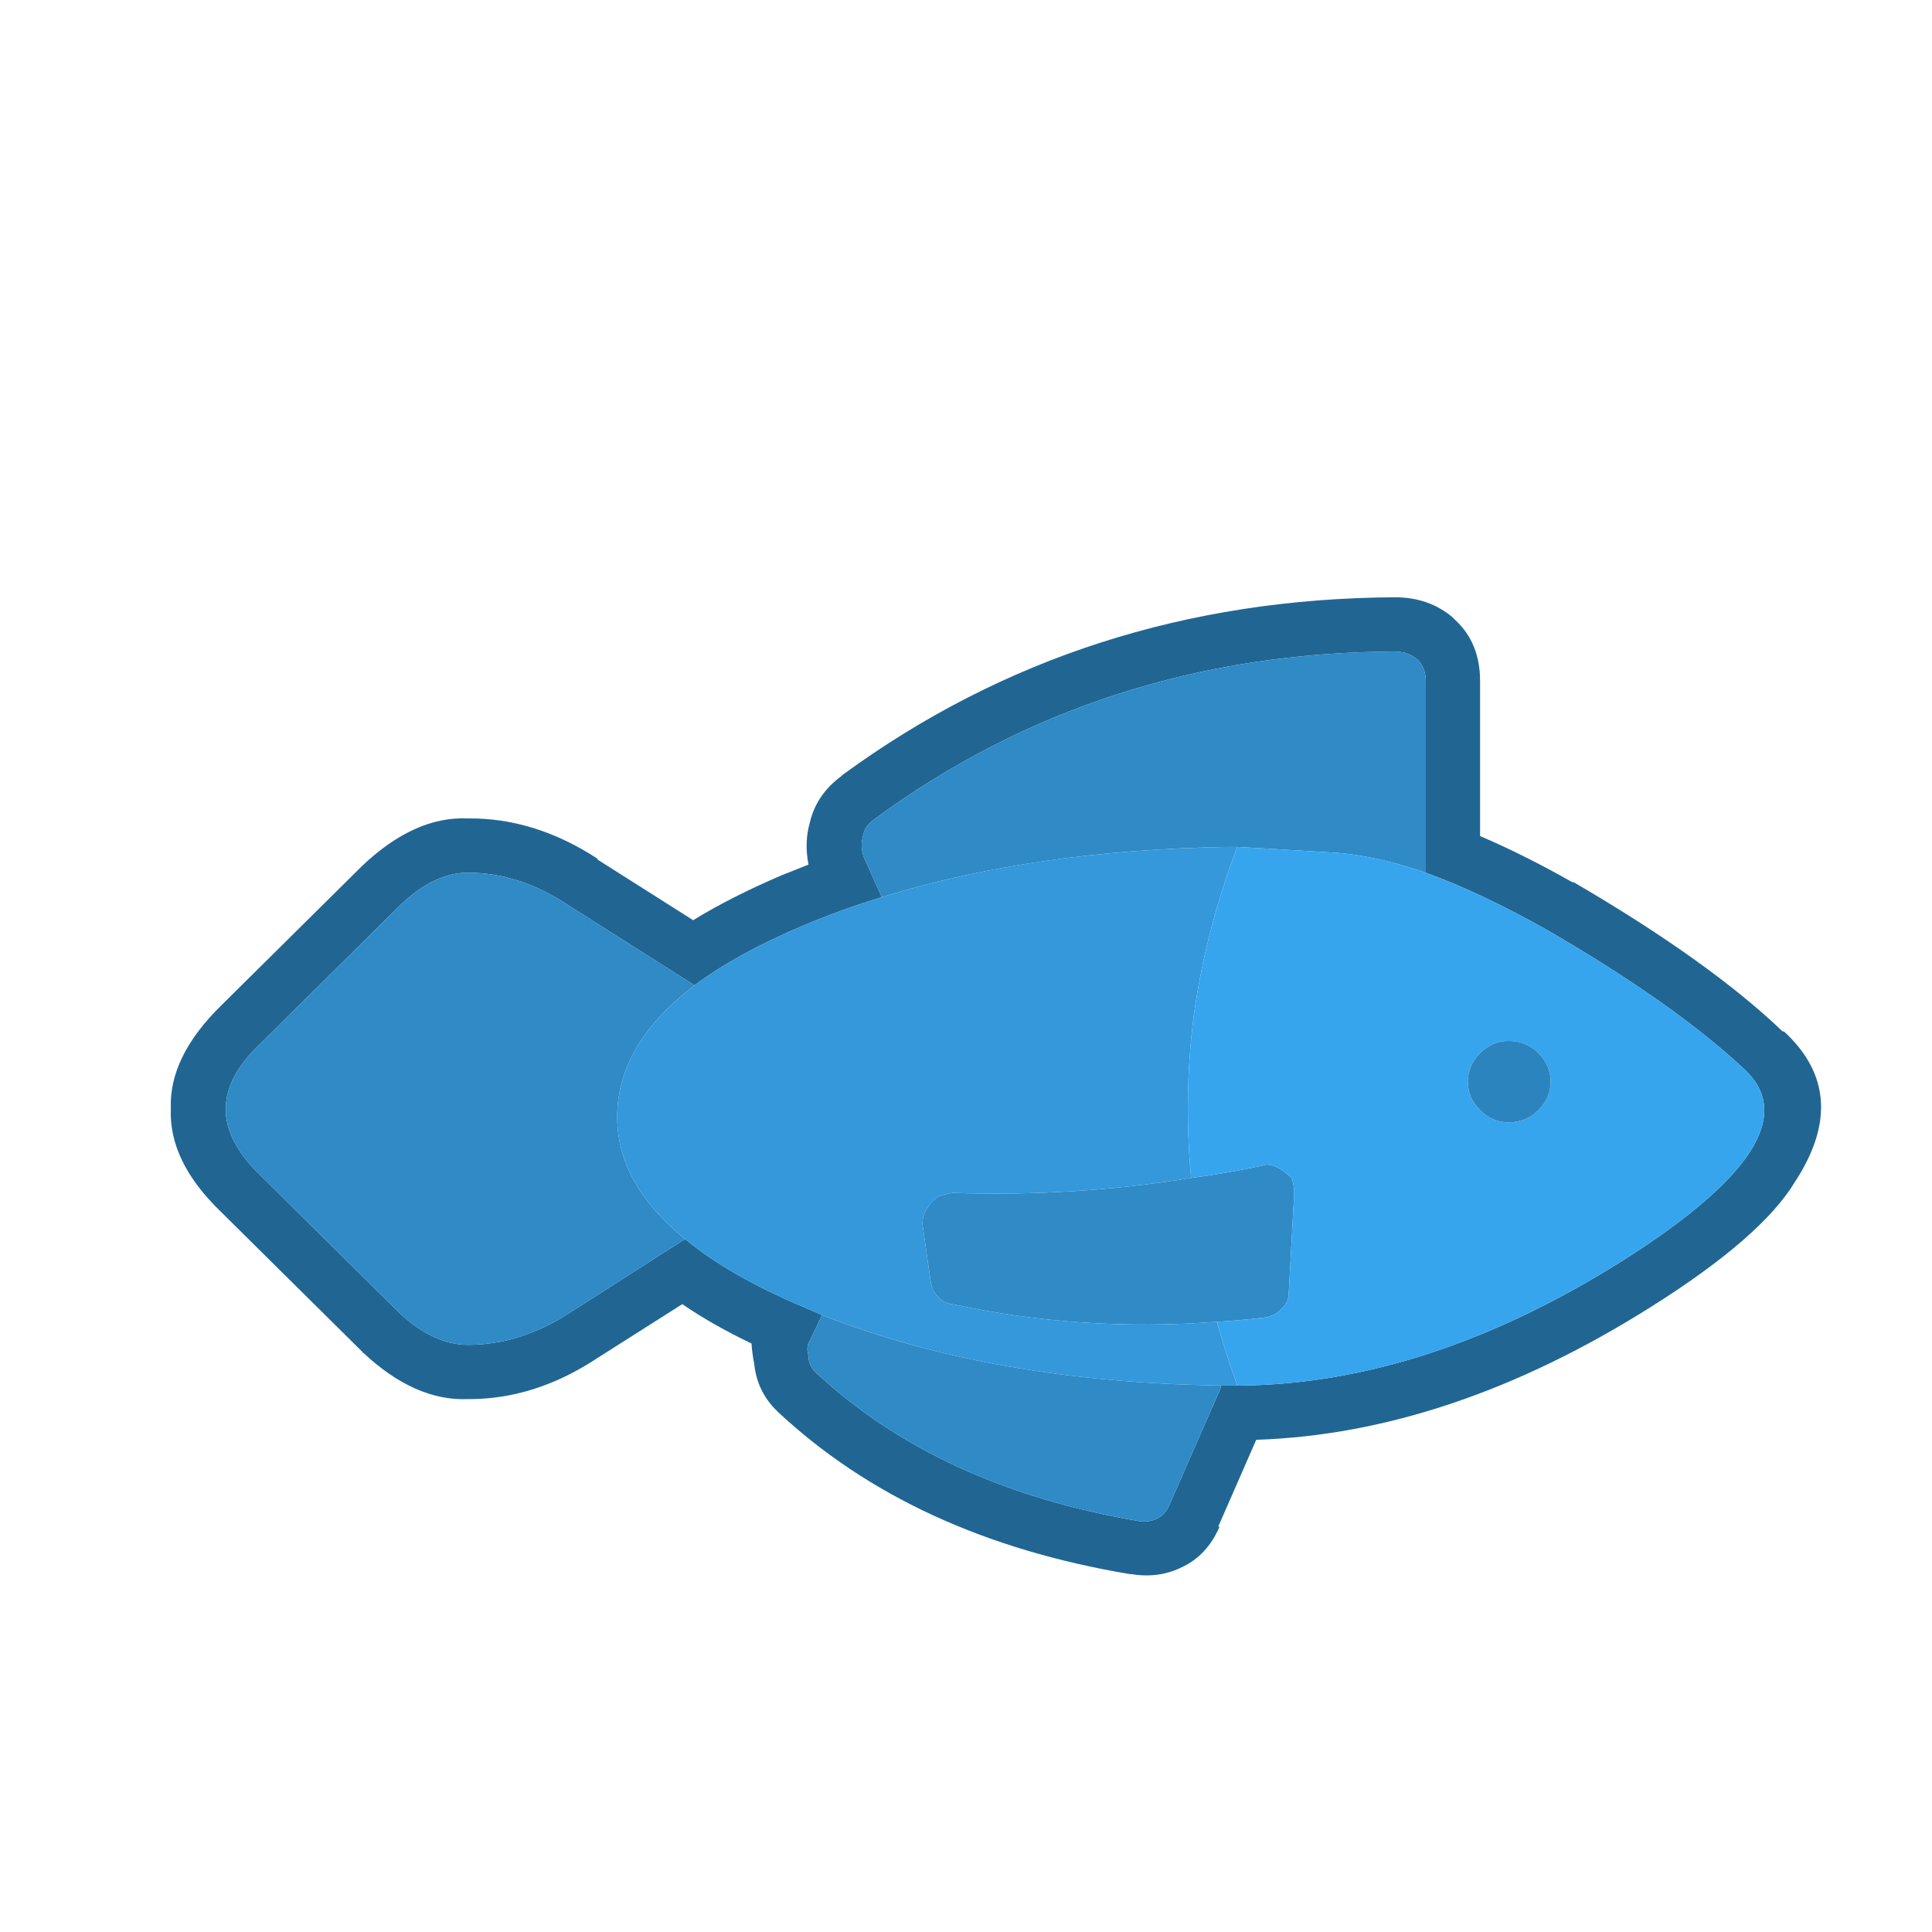
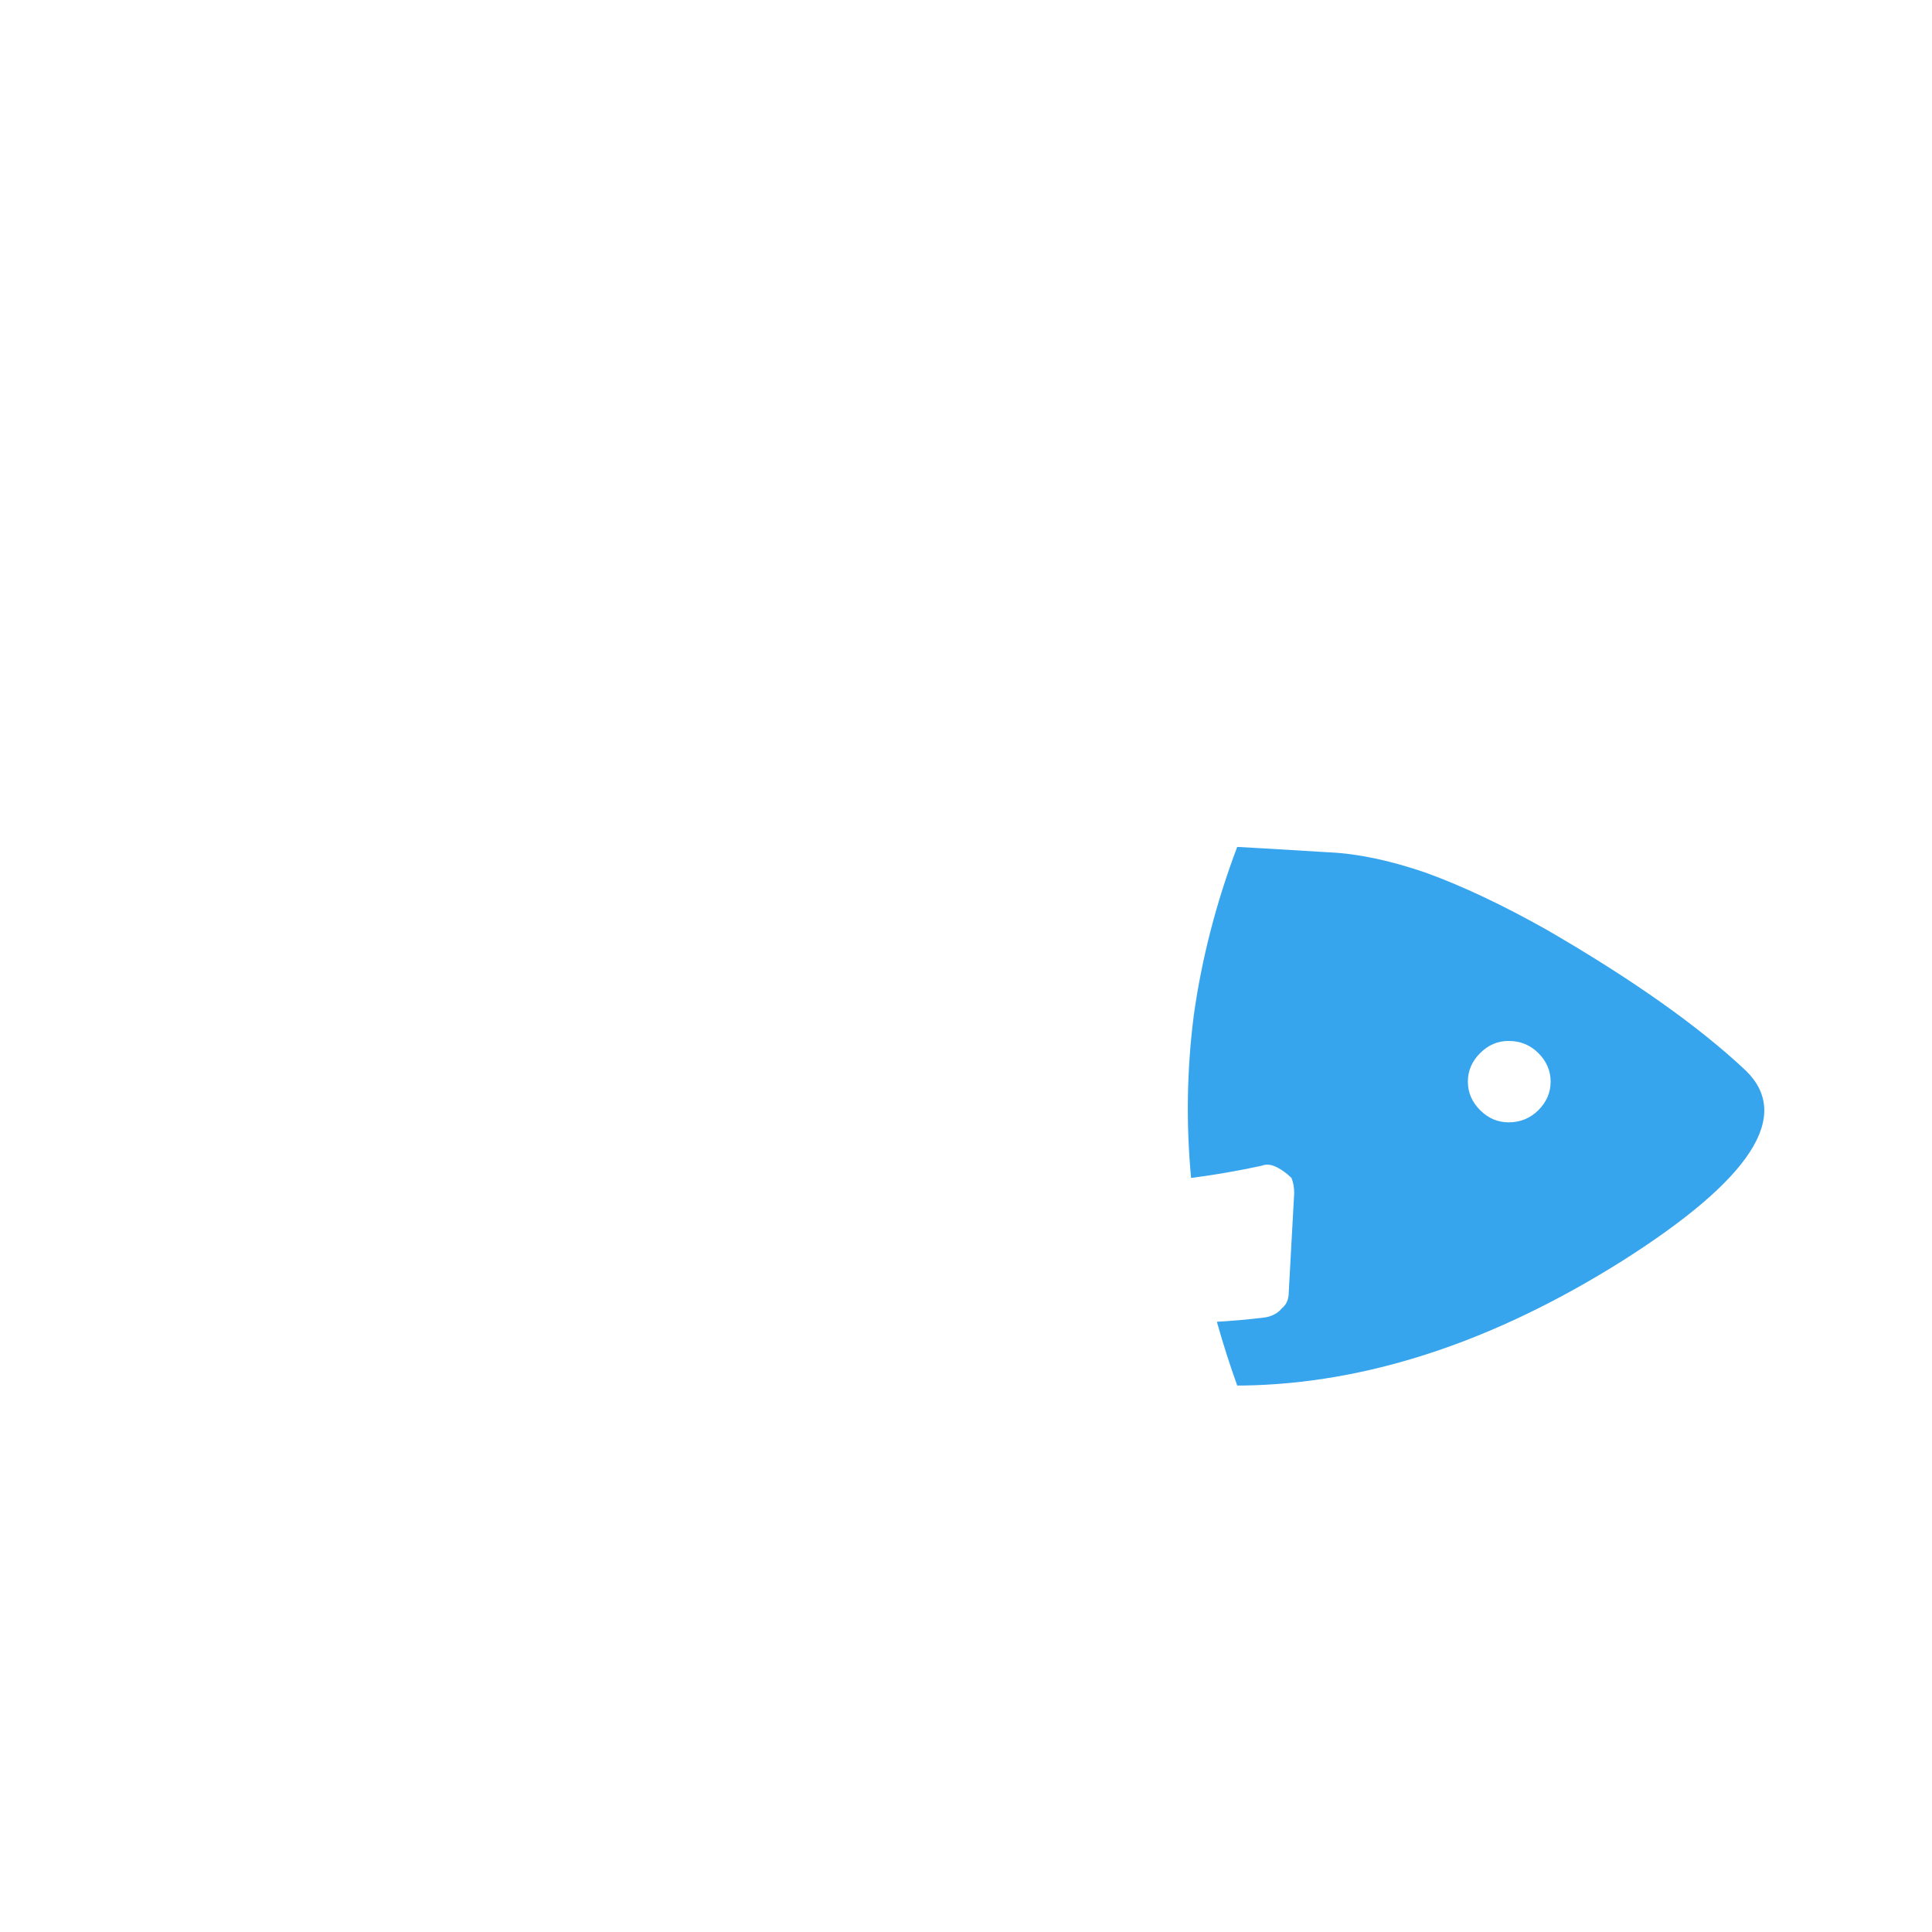
<svg xmlns="http://www.w3.org/2000/svg" xmlns:ns1="http://www.inkscape.org/namespaces/inkscape" xmlns:ns2="http://sodipodi.sourceforge.net/DTD/sodipodi-0.dtd" width="5mm" height="5mm" viewBox="0 0 5 5" version="1.1" id="svg1616" ns1:version="0.92.5 (2060ec1f9f, 2020-04-08)" ns2:docname="fish-2.svg">
  <defs id="defs1610" />
  <ns2:namedview id="base" pagecolor="#ffffff" bordercolor="#666666" borderopacity="1.0" ns1:pageopacity="0.0" ns1:pageshadow="2" ns1:zoom="5.6" ns1:cx="13.991046" ns1:cy="16.952123" ns1:document-units="mm" ns1:current-layer="layer1" showgrid="false" ns1:window-width="1848" ns1:window-height="1016" ns1:window-x="72" ns1:window-y="27" ns1:window-maximized="1" />
  <g ns1:label="Vrstva 1" ns1:groupmode="layer" id="layer1" transform="translate(0,-292)">
    <g id="g1204" transform="matrix(0.265,0,0,0.265,-35.629,185.969)">
      <g transform="matrix(0.265,0,0,0.265,0,292)" id="use1202">
-         <path style="fill:#216693;stroke:none" ns1:connector-curvature="0" id="path1684" d="m 568.2,456.15 q 4.068,-2.561 5.3,-4.6 2.116,-3.228 -0.4,-5.55 h -0.05 q -2.704,-2.585 -7.7,-5.5 h -0.05 q -1.794,-1.015 -3.4,-1.7 v -5.7 q 0.005,-1.401 -0.9,-2.25 -0.036,-0.024 -0.1,-0.1 -0.881,-0.753 -2.15,-0.75 -11.495,0.067 -20.35,6.55 l -0.05,0.05 q -0.907,0.67 -1.15,1.7 -0.21,0.733 -0.05,1.55 -0.477,0.19 -1,0.4 -1.851,0.791 -3.25,1.65 l -3.55,-2.25 h 0.05 q -2.332,-1.527 -4.8,-1.5 -1.958,-0.092 -3.9,1.75 l -5.2,5.15 q -1.925,1.889 -1.85,3.8 -0.081,1.941 1.85,3.8 l 5.2,5.15 q 0.028,0.049 0.05,0.05 1.907,1.78 3.85,1.7 2.455,0.013 4.75,-1.5 l 3.15,-2 q 1.126,0.773 2.55,1.45 0.022,0.355 0.1,0.75 0.101,0.992 0.8,1.7 0.05,0.034 0.05,0.05 4.969,4.658 13,6 h 0.05 q 1.007,0.164 1.85,-0.25 0.94,-0.435 1.4,-1.5 h -0.05 l 1.4,-3.2 q 7.159,-0.24 14.55,-4.9 m 3.5,-8.7 q 2.55,2.5 -4.55,7 -7.15,4.5 -14,4.6 -0.1,0 -0.2,0 -0.15,0 -0.35,0 -0.131,-0.001 -0.25,0 -0.018,0.163 -0.1,0.3 l -1.8,4.1 q -0.15,0.35 -0.45,0.5 -0.3,0.15 -0.65,0.1 -7.4,-1.25 -11.95,-5.5 -0.25,-0.25 -0.25,-0.6 -0.1,-0.35 0.05,-0.55 l 0.45,-0.95 q -0.343,-0.148 -0.7,-0.3 -2.721,-1.152 -4.35,-2.5 l -4.3,2.75 q -1.8,1.15 -3.7,1.15 -1.25,0 -2.5,-1.15 l -5.2,-5.15 q -2.45,-2.4 0,-4.75 l 5.2,-5.15 q 1.25,-1.2 2.5,-1.2 1.9,0 3.7,1.2 l 4.65,2.95 q 1.564,-1.169 4,-2.2 1.403,-0.589 2.9,-1.05 l -0.65,-1.45 q -0.15,-0.4 -0.05,-0.75 0.05,-0.4 0.4,-0.65 8.35,-6.15 19.2,-6.2 0.5,0 0.85,0.3 0.3,0.3 0.3,0.8 v 7.05 q 2.02,0.733 4.45,2.1 4.75,2.75 7.35,5.2 z" />
-         <path style="fill:#2f8ac6;stroke:none" ns1:connector-curvature="0" id="path1686" d="m 552.25,459.35 q 0.082,-0.137 0.1,-0.3 -8.45,-0.132 -14.7,-2.6 l -0.45,0.95 q -0.15,0.2 -0.05,0.55 0,0.35 0.25,0.6 4.55,4.25 11.95,5.5 0.35,0.05 0.65,-0.1 0.3,-0.15 0.45,-0.5 l 1.8,-4.1 m 1.6,-8.4 q -1.298,0.281 -2.6,0.45 -4.318,0.703 -8.8,0.55 -0.3,0.05 -0.55,0.15 -0.25,0.2 -0.4,0.45 -0.15,0.25 -0.15,0.55 l 0.3,2.1 q 0.05,0.35 0.25,0.55 0.2,0.25 0.55,0.3 4.751,1.027 9.75,0.65 0.851,-0.049 1.7,-0.15 0.45,-0.05 0.7,-0.35 0.25,-0.2 0.25,-0.6 l 0.2,-3.65 q 0,-0.3 -0.1,-0.55 -0.25,-0.25 -0.55,-0.4 -0.3,-0.15 -0.55,-0.05 m -14.65,-11.35 0.65,1.45 q 5.599,-1.732 12.75,-1.85 0.2,0 0.35,0 0.1,0 3.4,0.2 1.58,0.074 3.55,0.75 v -7.05 q 0,-0.5 -0.3,-0.8 -0.35,-0.3 -0.85,-0.3 -10.85,0.05 -19.2,6.2 -0.35,0.25 -0.4,0.65 -0.1,0.35 0.05,0.75 m -6.25,4.7 -4.65,-2.95 q -1.8,-1.2 -3.7,-1.2 -1.25,0 -2.5,1.2 l -5.2,5.15 q -2.45,2.35 0,4.75 l 5.2,5.15 q 1.25,1.15 2.5,1.15 1.9,0 3.7,-1.15 l 4.3,-2.75 q -2.5,-2.029 -2.5,-4.5 0,-2.674 2.85,-4.85 z" />
-         <path style="fill:#3498db;stroke:none" ns1:connector-curvature="0" id="path1688" d="m 539.85,441.05 q -1.497,0.461 -2.9,1.05 -2.436,1.031 -4,2.2 -2.85,2.176 -2.85,4.85 0,2.471 2.5,4.5 1.629,1.348 4.35,2.5 0.357,0.152 0.7,0.3 6.25,2.468 14.7,2.6 0.119,-0.001 0.25,0 0.2,0 0.35,0 -0.42,-1.172 -0.75,-2.35 -4.999,0.377 -9.75,-0.65 -0.35,-0.05 -0.55,-0.3 -0.2,-0.2 -0.25,-0.55 l -0.3,-2.1 q 0,-0.3 0.15,-0.55 0.15,-0.25 0.4,-0.45 0.25,-0.1 0.55,-0.15 4.482,0.153 8.8,-0.55 -0.283,-3.008 0.1,-6 0.438,-3.127 1.6,-6.2 -0.15,0 -0.35,0 -7.151,0.118 -12.75,1.85 z" />
        <path style="fill:#37a5ee;stroke:none" ns1:connector-curvature="0" id="path1690" d="m 567.15,454.45 q 7.1,-4.5 4.55,-7 -2.6,-2.45 -7.35,-5.2 -2.43,-1.367 -4.45,-2.1 -1.97,-0.676 -3.55,-0.75 -3.3,-0.2 -3.4,-0.2 -1.162,3.073 -1.6,6.2 -0.383,2.992 -0.1,6 1.302,-0.169 2.6,-0.45 0.25,-0.1 0.55,0.05 0.3,0.15 0.55,0.4 0.1,0.25 0.1,0.55 l -0.2,3.65 q 0,0.4 -0.25,0.6 -0.25,0.3 -0.7,0.35 -0.849,0.101 -1.7,0.15 0.33,1.178 0.75,2.35 0.1,0 0.2,0 6.85,-0.1 14,-4.6 m -5.25,-5.55 q -0.45,-0.45 -0.45,-1.05 0,-0.6 0.45,-1.05 0.45,-0.45 1.05,-0.45 0.65,0 1.1,0.45 0.45,0.45 0.45,1.05 0,0.6 -0.45,1.05 -0.45,0.45 -1.1,0.45 -0.6,0 -1.05,-0.45 z" />
-         <path style="fill:#2c84bf;stroke:none" ns1:connector-curvature="0" id="path1692" d="m 561.45,447.85 q 0,0.6 0.45,1.05 0.45,0.45 1.05,0.45 0.65,0 1.1,-0.45 0.45,-0.45 0.45,-1.05 0,-0.6 -0.45,-1.05 -0.45,-0.45 -1.1,-0.45 -0.6,0 -1.05,0.45 -0.45,0.45 -0.45,1.05 z" />
      </g>
    </g>
  </g>
</svg>